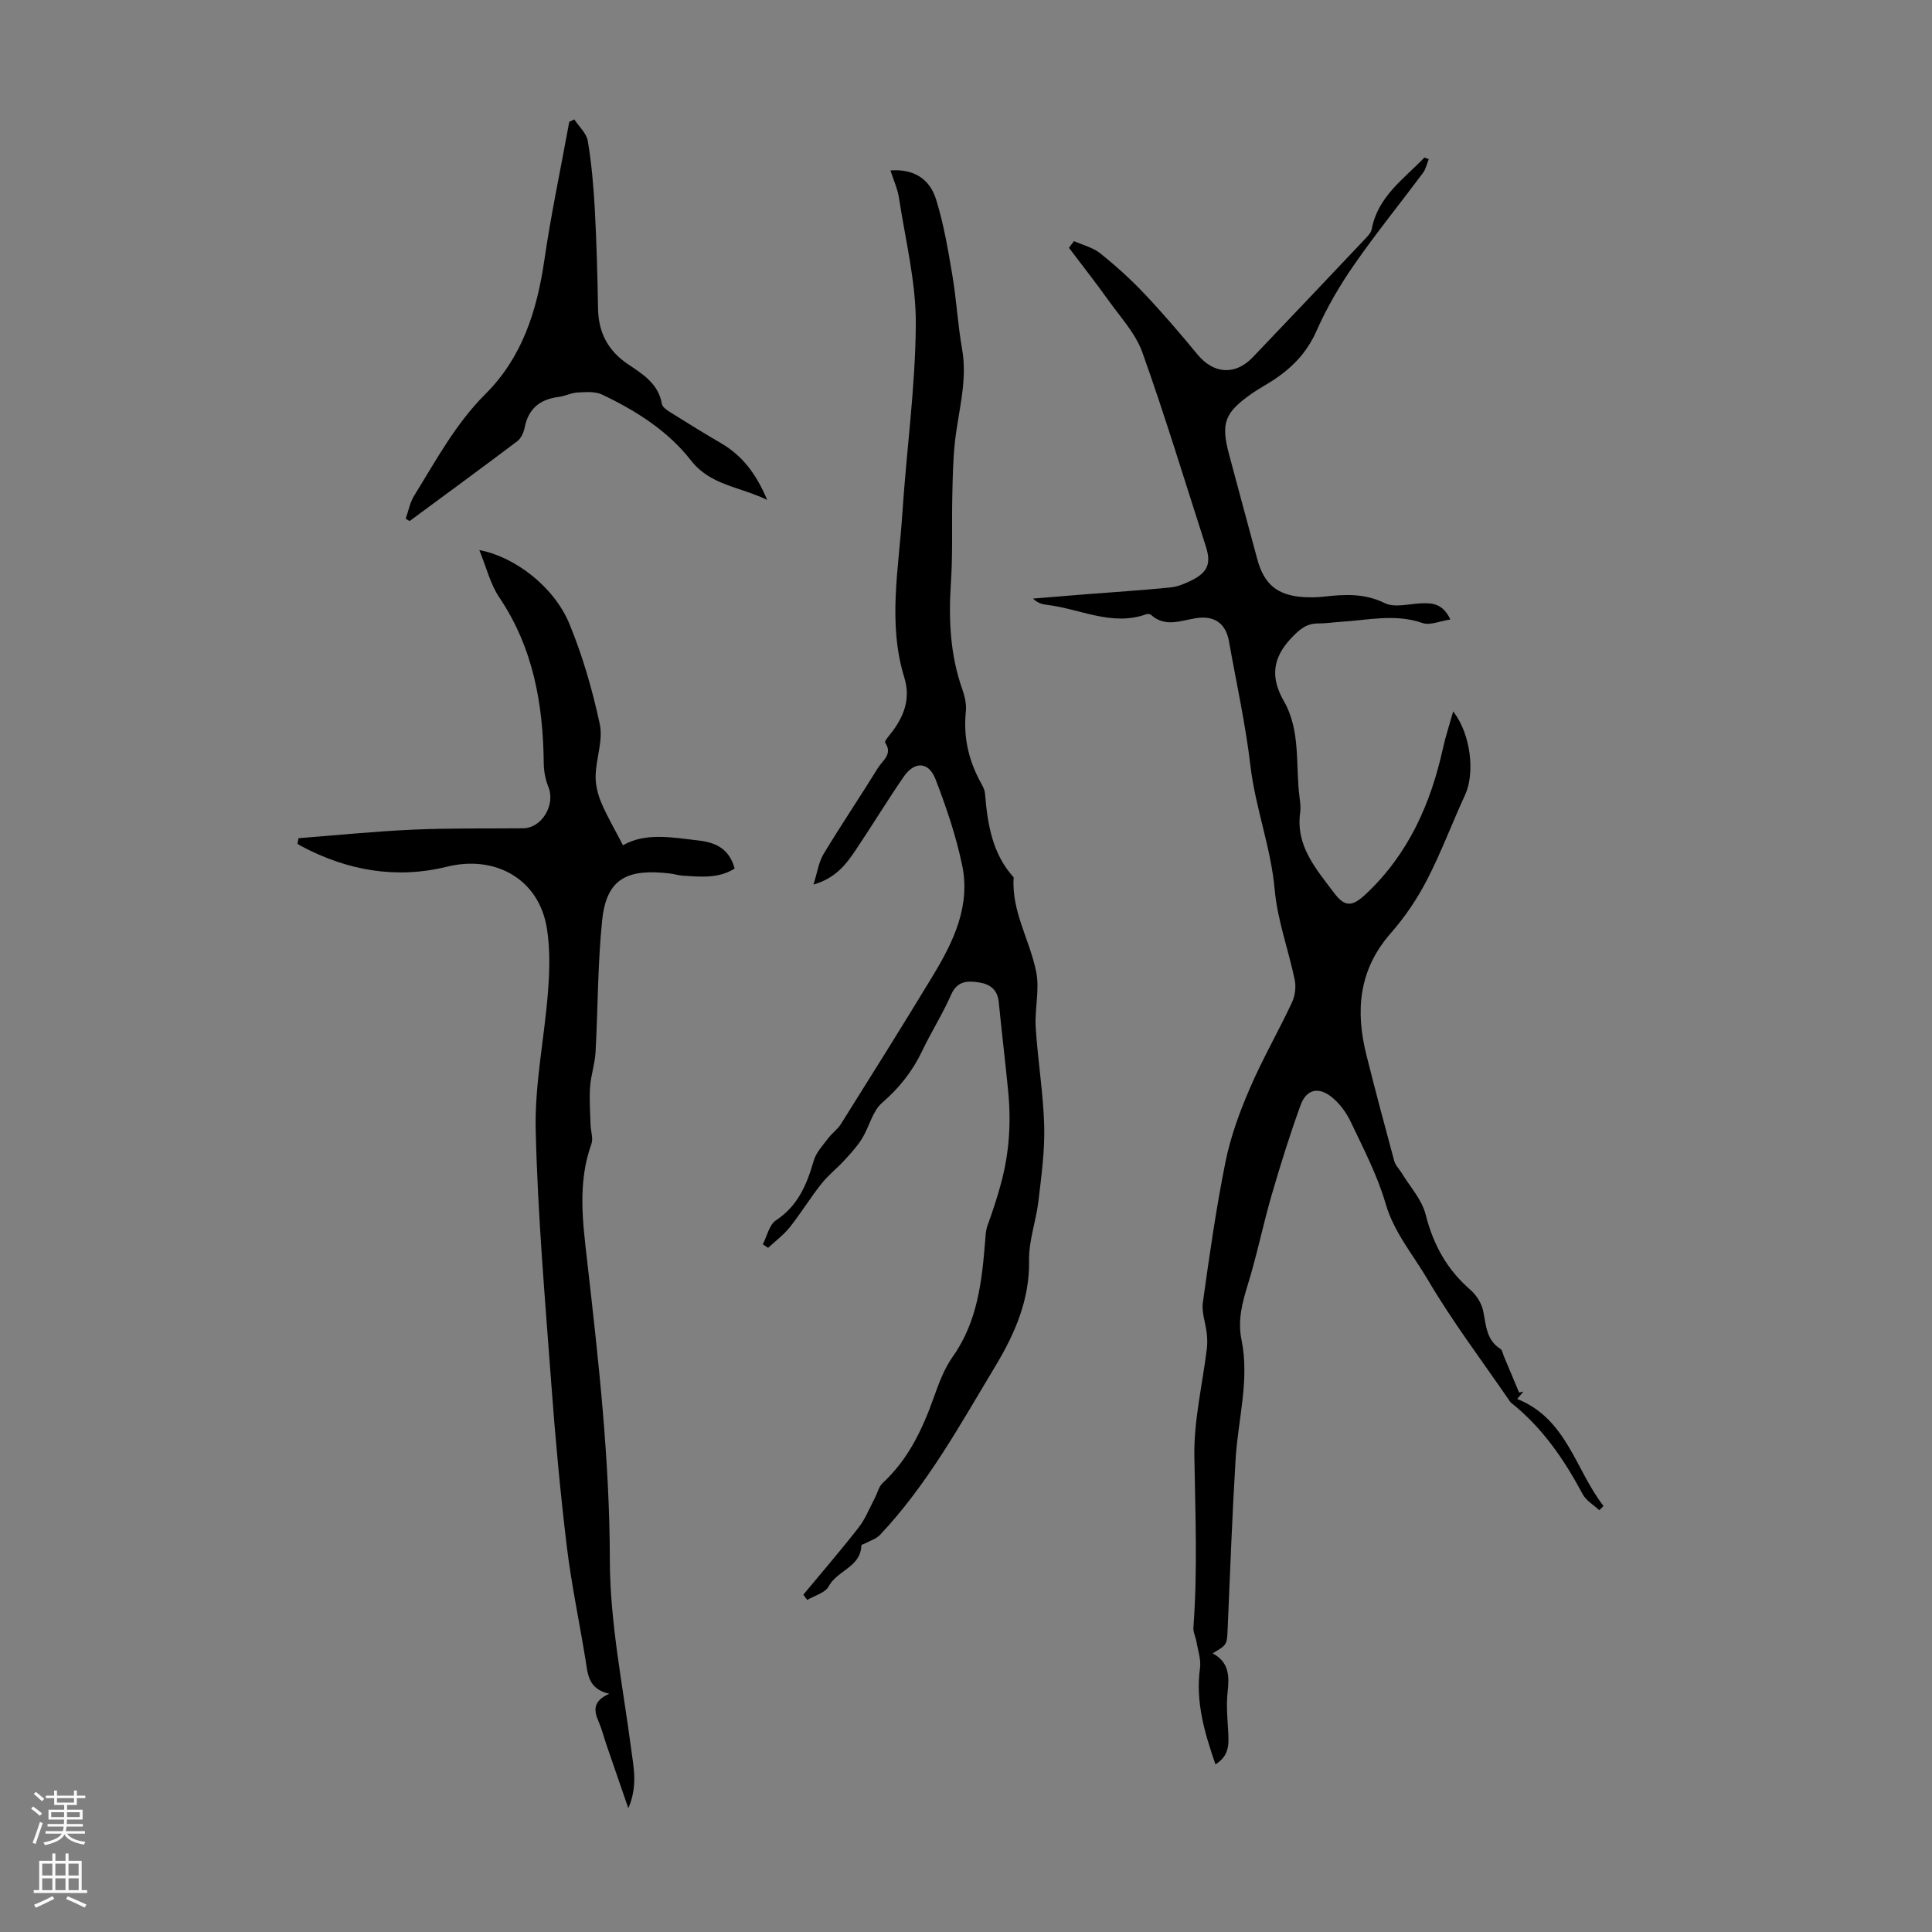
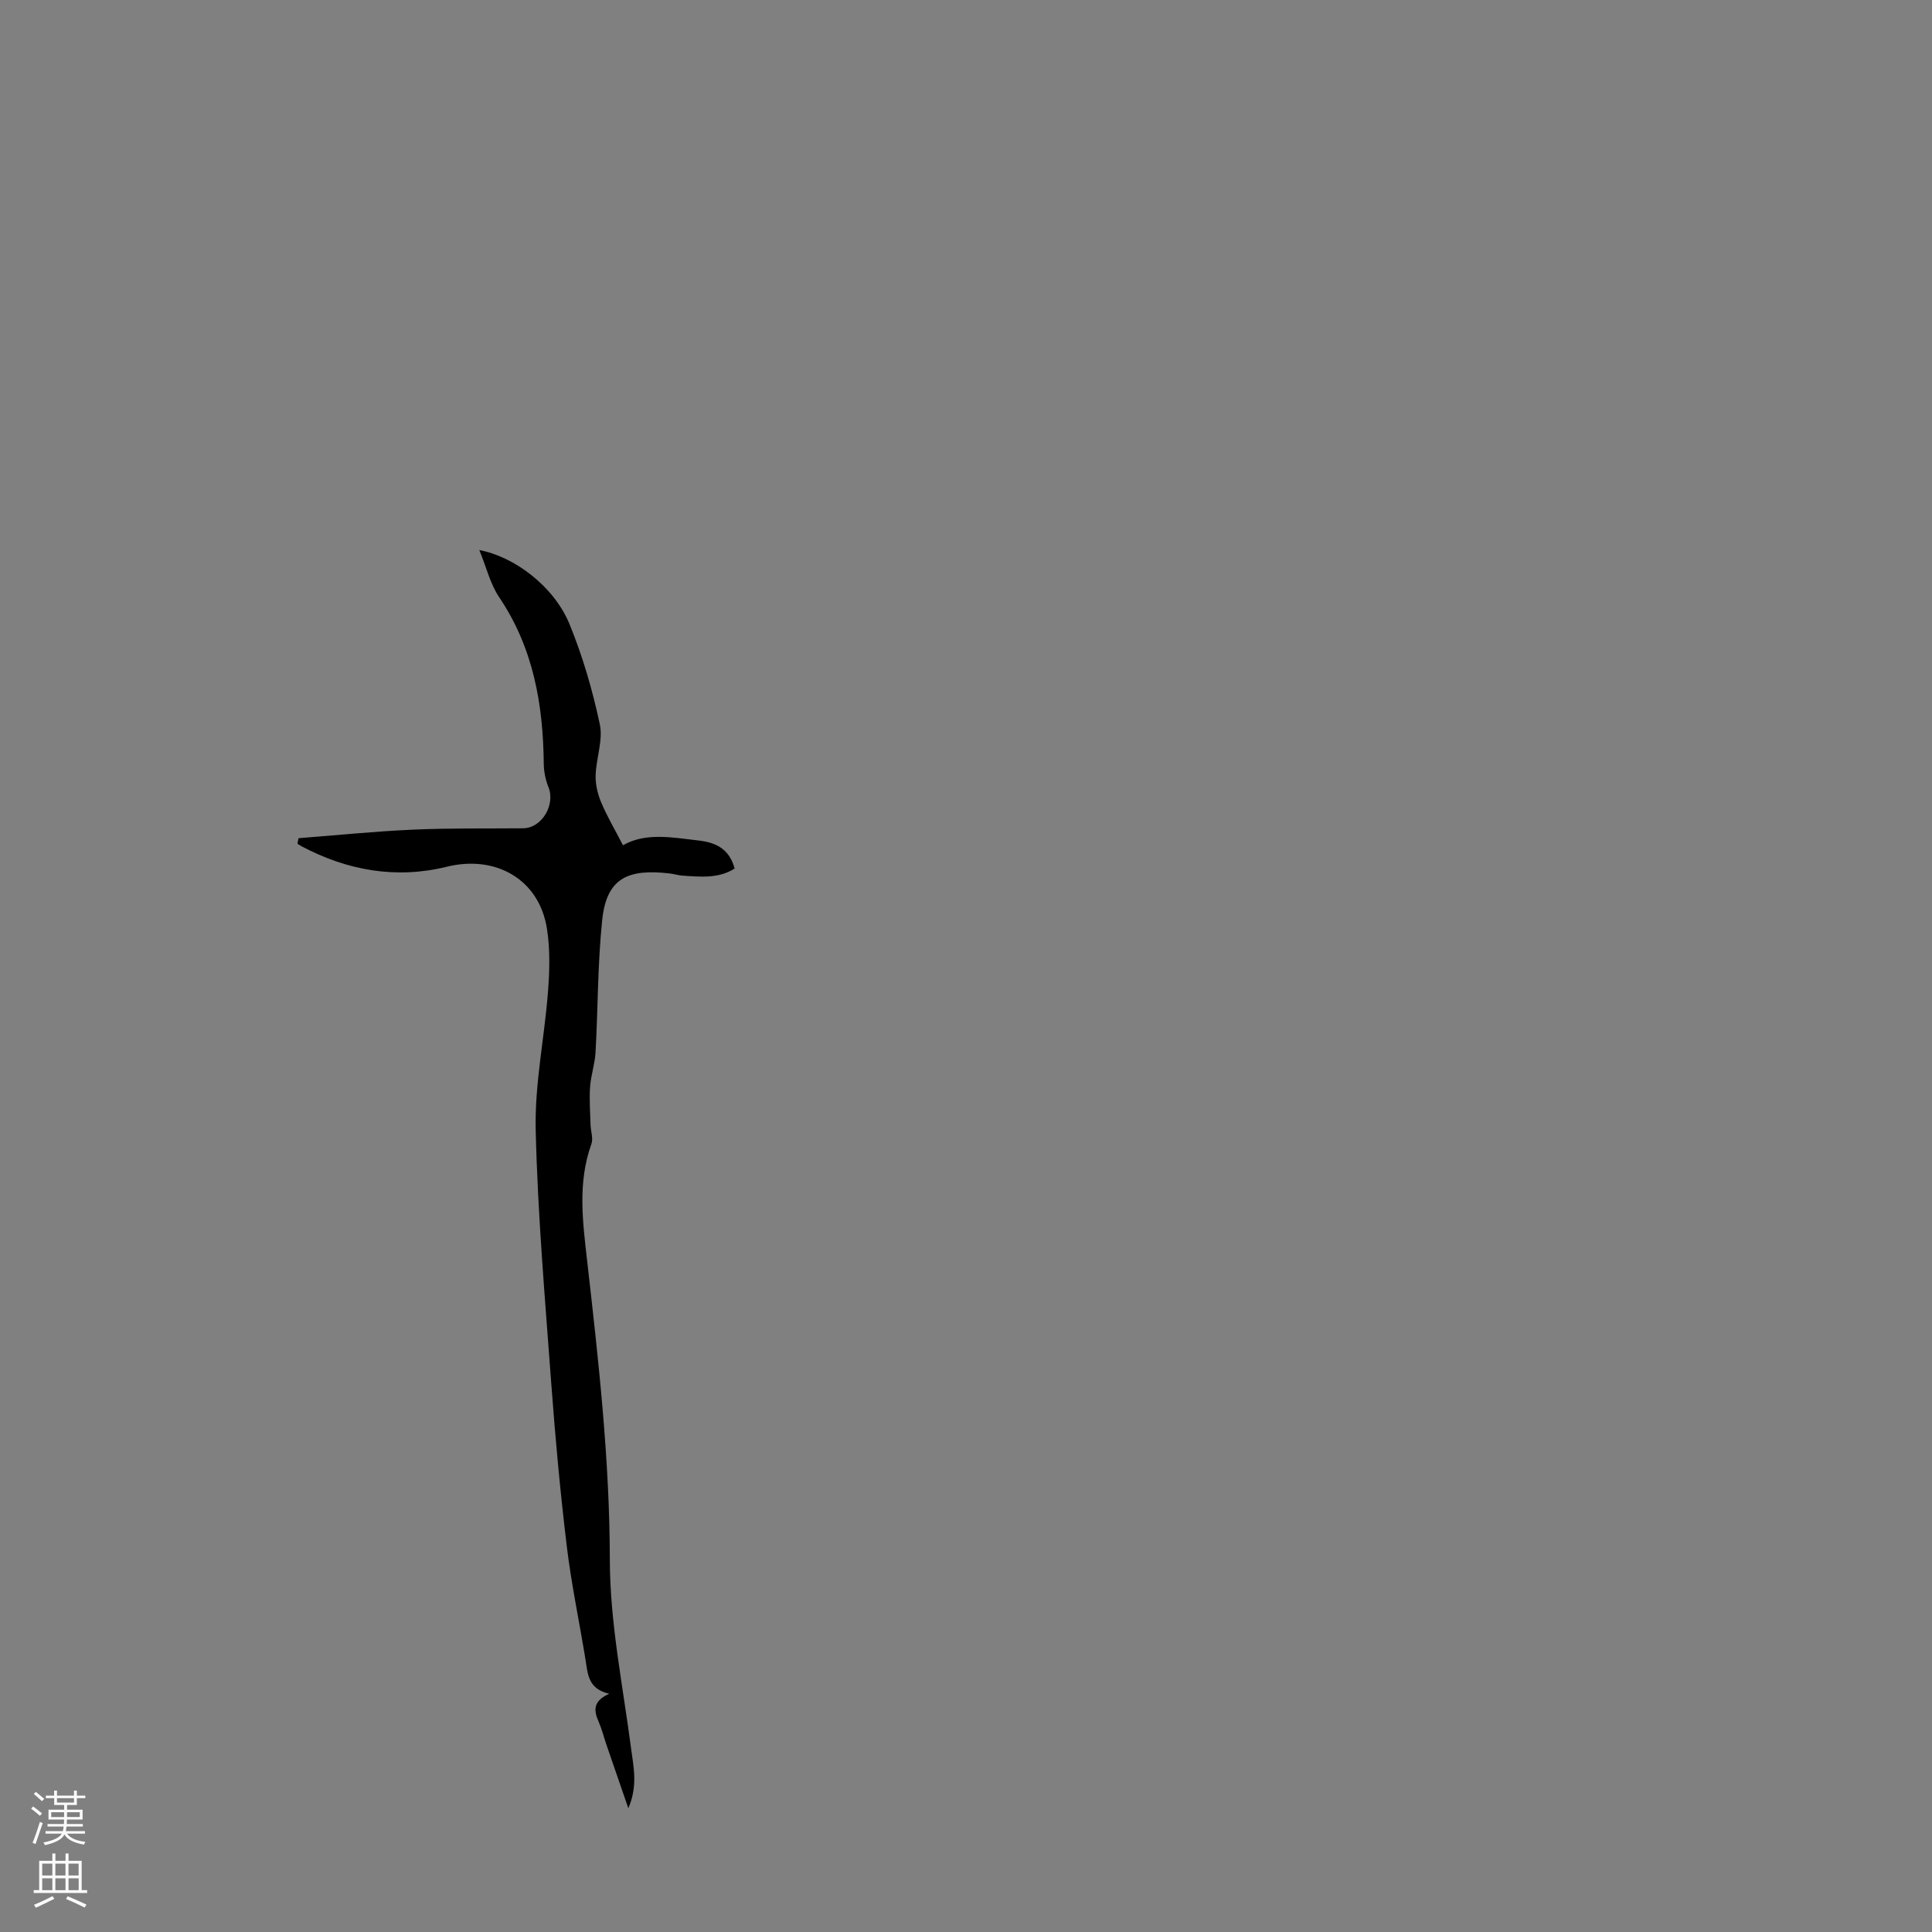
<svg xmlns="http://www.w3.org/2000/svg" enable-background="new 0 0 400 400" viewBox="0 0 400 400">
  <rect x="0" y="0" width="400" height="400" fill="#808080" stroke="none" />
  <g fill="#000001">
-     <path d="m315.41 288.11c-.38.45-.77.91-1.29 1.53 10.29 4.11 12.05 14.69 17.87 22.16-.29.29-.58.58-.87.87-1.17-1.09-2.74-1.98-3.45-3.32-3.82-7.18-8.34-13.76-14.76-18.88-.09-.07-.18-.15-.24-.24-5.77-8.43-11.97-16.6-17.13-25.39-2.99-5.09-6.92-9.65-8.66-15.63-1.7-5.86-4.59-11.39-7.22-16.94-.92-1.95-2.35-3.88-4.03-5.2-2.71-2.13-5.17-1.5-6.35 1.72-2.24 6.16-4.2 12.44-6.03 18.74-1.77 6.1-3.02 12.36-4.9 18.42-1.17 3.79-2.13 7.43-1.31 11.43 1.7 8.32-.72 16.46-1.22 24.68-.71 11.72-1.14 23.46-1.65 35.19-.14 3.27-.09 3.27-3.11 5.06 3.39 1.79 3.48 4.67 3.11 7.97-.31 2.74-.04 5.55.12 8.32.14 2.53.21 4.94-2.64 6.69-2.27-6.56-4.16-12.96-3.2-19.95.24-1.76-.44-3.66-.75-5.49-.16-.98-.69-1.95-.62-2.9.89-11.84.39-23.66.2-35.51-.12-7.4 1.69-14.83 2.59-22.26.13-1.04.09-2.13-.03-3.17-.24-2.13-1.09-4.31-.8-6.35 1.36-9.74 2.74-19.49 4.69-29.13 1.05-5.2 2.92-10.3 5.03-15.19 2.6-6.05 5.91-11.78 8.71-17.75.65-1.38.9-3.23.59-4.71-1.29-6.24-3.58-12.35-4.14-18.63-.78-8.78-4-16.97-5.03-25.68-1.01-8.65-2.92-17.19-4.44-25.77-.67-3.77-3.04-5.43-6.92-4.8-3.13.51-6.32 1.92-9.22-.7-.2-.18-.68-.24-.95-.14-7.2 2.6-13.8-1.16-20.67-1.94-.95-.11-1.88-.39-2.83-1.29 3.47-.28 6.93-.58 10.4-.85 6.02-.47 12.04-.86 18.04-1.45 1.51-.15 3.04-.79 4.42-1.48 3.36-1.68 4.07-3.5 2.93-7.04-4.32-13.4-8.4-26.89-13.13-40.14-1.41-3.95-4.56-7.31-7.06-10.83-2.62-3.68-5.43-7.23-8.15-10.84.35-.46.7-.92 1.05-1.38 1.83.82 3.92 1.32 5.43 2.53 3.23 2.58 6.32 5.38 9.16 8.38 3.82 4.04 7.44 8.27 10.98 12.56 3.33 4.04 7.79 4.4 11.46.56 7.74-8.09 15.43-16.23 23.12-24.36.6-.63 1.34-1.37 1.49-2.15 1.26-6.73 6.62-10.37 10.91-14.82.3.11.6.22.9.33-.39.96-.6 2.05-1.2 2.85-4.75 6.37-9.77 12.55-14.29 19.07-2.97 4.28-5.64 8.86-7.74 13.62-2.11 4.79-5.47 8.07-9.73 10.7-1.24.76-2.51 1.48-3.7 2.31-5.61 3.93-6.42 6.09-4.69 12.56 1.93 7.24 3.89 14.46 5.84 21.69 1.41 5.25 4.19 7.55 9.64 7.87 1.34.08 2.7.07 4.03-.08 4.34-.49 8.48-.76 12.73 1.33 2.04 1.01 5.03.14 7.59.04 2.33-.1 4.47.09 5.99 3.35-2.13.31-4.21 1.27-5.76.73-5.68-1.98-11.28-.59-16.92-.25-1.56.09-3.12.35-4.68.34-2.45-.01-3.87 1.24-5.54 2.99-3.95 4.15-4.37 8.21-1.57 13.09 3.56 6.21 2.36 13.31 3.26 20.02.13.99.26 2.03.12 3.01-.98 6.94 3.3 11.72 6.98 16.63 2.32 3.11 3.84 2.9 6.7.21 8.71-8.22 13.33-18.58 15.87-30.07.53-2.42 1.32-4.78 2.12-7.66 3.7 4.68 4.53 12.81 2.48 17.25-2.71 5.87-4.96 11.96-7.93 17.69-2.03 3.93-4.6 7.7-7.52 11.03-6.59 7.53-7.29 16.02-4.99 25.17 1.85 7.35 3.79 14.67 5.78 21.99.24.89 1.04 1.62 1.54 2.45 1.71 2.83 4.17 5.49 4.94 8.56 1.57 6.23 4.39 11.37 9.23 15.57 1.25 1.08 2.35 2.79 2.68 4.38.62 2.95.61 6.03 3.59 7.89.39.24.47.98.69 1.49 1.05 2.51 2.1 5.02 3.16 7.53.29-.04.59-.12.9-.19z" />
-     <path d="m166.32 330.16c3.83-4.62 7.75-9.16 11.44-13.89 1.4-1.79 2.25-4.01 3.33-6.05.57-1.07.84-2.43 1.67-3.19 5.26-4.86 8.19-11.03 10.54-17.62 1.05-2.93 2.16-5.99 3.93-8.49 5.18-7.3 6.07-15.67 6.75-24.15.08-1 .11-2.05.45-2.97 1.05-2.9 2.01-5.79 2.82-8.78 1.74-6.47 2.11-12.74 1.47-19.22-.6-6.12-1.34-12.23-1.94-18.35-.26-2.58-1.83-3.72-4.14-4.06-2.41-.36-4.48-.29-5.73 2.57-1.75 3.98-4.11 7.69-5.98 11.62-2 4.2-4.73 7.65-8.29 10.73-2.01 1.74-2.67 4.98-4.16 7.41-1 1.62-2.33 3.06-3.63 4.48-1.55 1.69-3.4 3.13-4.81 4.92-2.29 2.89-4.22 6.06-6.51 8.95-1.28 1.6-2.98 2.87-4.5 4.28-.37-.24-.74-.49-1.1-.73.88-1.69 1.33-4.04 2.72-4.96 4.58-3.02 6.41-7.44 7.83-12.37.48-1.68 1.87-3.13 2.96-4.59.8-1.07 1.97-1.88 2.67-2.99 6.4-10.21 12.81-20.42 19.05-30.73 4.23-6.98 7.8-14.39 6.05-22.81-1.26-6.07-3.29-12.04-5.52-17.84-1.41-3.66-4.35-3.77-6.58-.53-3.42 4.97-6.56 10.14-9.92 15.15-1.98 2.95-4.11 5.83-8.77 7.19.81-2.54 1.08-4.65 2.08-6.31 3.64-6.03 7.59-11.88 11.29-17.87.93-1.51 3.11-2.82 1.46-5.22-.17-.25.7-1.28 1.18-1.88 2.7-3.42 4.16-7.17 2.81-11.54-3.49-11.29-1.15-22.66-.42-33.98.85-13.06 2.7-26.1 2.79-39.16.06-8.72-2.15-17.46-3.48-26.17-.29-1.93-1.16-3.78-1.77-5.72 4.55-.35 8.05 1.51 9.45 6.01 1.58 5.08 2.47 10.4 3.36 15.66.86 5.07 1.12 10.24 2.02 15.3 1.19 6.71-.86 13.08-1.52 19.6-.37 3.64-.43 7.31-.51 10.97-.12 5.92.11 11.87-.28 17.77-.5 7.57-.19 14.96 2.38 22.18.51 1.43.86 3.08.71 4.56-.53 5.07.49 9.75 2.83 14.21.47.89 1.07 1.82 1.14 2.78.52 6.28 1.47 12.39 5.93 17.32-.5 7.08 3.43 13.1 4.69 19.72.69 3.64-.36 7.57-.13 11.34.43 6.81 1.57 13.58 1.76 20.39.14 5.19-.59 10.43-1.2 15.62-.48 4.09-2.01 8.14-1.93 12.18.16 8.15-2.99 15.31-6.89 21.79-7.3 12.13-14.15 24.68-23.99 35.11-.78.82-2.05 1.18-3.1 1.76-.25.14-.74.25-.75.39-.09 4.51-5.02 5.18-6.76 8.49-.7 1.34-2.91 1.9-4.44 2.81-.28-.36-.54-.72-.81-1.09z" />
    <path d="m61.81 173.54c7.89-.61 15.78-1.42 23.68-1.77 7.59-.34 15.2-.21 22.8-.28 3.89-.03 6.75-4.85 5.25-8.56-.61-1.5-.94-3.22-.96-4.84-.13-12.27-2.16-23.94-9.21-34.41-1.87-2.77-2.68-6.26-4.13-9.79 7.25 1.34 15.46 7.52 18.66 15.3 2.74 6.66 4.77 13.69 6.28 20.74.71 3.32-.76 7.05-.86 10.6-.06 1.86.42 3.87 1.15 5.6 1.24 2.94 2.88 5.71 4.51 8.87 4.69-2.68 10.17-1.62 15.68-.98 3.68.43 6.34 1.79 7.44 5.8-3.31 2.11-7.07 1.72-10.8 1.47-.89-.06-1.76-.35-2.64-.45-8.57-.99-13.06.87-13.98 9.61-.95 9.09-.87 18.28-1.38 27.42-.13 2.4-.97 4.77-1.13 7.17-.18 2.61.02 5.25.1 7.87.04 1.33.59 2.8.17 3.95-2.89 8.02-1.79 16.14-.87 24.25 2.34 20.56 4.66 41.05 4.69 61.85.02 12.97 2.68 25.95 4.38 38.9.52 3.97 1.46 7.84-.55 12.52-1.67-4.83-3.11-8.98-4.53-13.14-.54-1.59-.94-3.23-1.61-4.76-.99-2.27-1.3-4.26 2.19-5.8-4.4-1.01-4.44-4.1-4.91-7.02-1.27-7.84-2.93-15.62-3.88-23.49-1.35-11.18-2.38-22.41-3.21-33.65-1.29-17.52-2.82-35.04-3.23-52.59-.22-9.52 1.82-19.09 2.55-28.65.33-4.31.45-8.76-.22-13-1.61-10.25-10.63-15.33-20.74-12.83-10.46 2.58-20.56.8-30.07-4.24-.29-.15-.56-.34-.84-.52.08-.39.15-.77.22-1.15z" />
-     <path d="m158.84 103.5c-5.89-2.82-11.76-3.02-15.77-8.16-4.8-6.15-11.42-10.33-18.44-13.66-1.44-.68-3.38-.5-5.07-.42-1.31.07-2.58.76-3.9.92-3.84.49-6.25 2.39-7.03 6.32-.2 1.03-.75 2.26-1.55 2.86-7.38 5.57-14.84 11.03-22.28 16.52-.27-.16-.53-.33-.8-.49.56-1.59.87-3.35 1.74-4.75 4.52-7.3 8.57-14.89 14.77-21.07 7.61-7.58 10.67-17.26 12.19-27.7 1.4-9.59 3.42-19.1 5.16-28.64.35-.17.69-.34 1.04-.51.97 1.49 2.53 2.87 2.8 4.48.77 4.61 1.18 9.29 1.44 13.96.37 6.92.56 13.85.68 20.78.09 4.99 2.11 8.73 6.27 11.52 3.03 2.03 6.23 4 6.94 8.15.12.69 1.1 1.35 1.83 1.8 3.5 2.2 7.02 4.36 10.59 6.45 4.26 2.53 7.08 6.19 9.39 11.64z" />
  </g>
  <path d="m6.44 374.46.42-.45c.65.47 1.27.95 1.85 1.44l-.45.49c-.65-.56-1.25-1.06-1.82-1.48m.93 7.33-.63-.26c.55-1.36 1.05-2.8 1.52-4.33.19.1.38.19.59.27-.46 1.29-.95 2.73-1.48 4.32m-.38-10.38.44-.42c.43.34 1.01.82 1.74 1.44l-.49.49c-.53-.51-1.09-1.01-1.69-1.51m2.5.35h1.72v-1.04h.59v1.04h3.52v-1.04h.59v1.04h1.75v.53h-1.75v1.42h-2.03v.97h3.22v2.03h-3.24c0 .35-.01.66-.03.93h3.32v.53h-3.37c-.03.27-.08.58-.15.94h3.96v.53h-3.71c.67.92 1.93 1.48 3.79 1.68-.13.24-.23.44-.29.59-2.13-.38-3.48-1.08-4.04-2.12-.43.97-1.77 1.72-4.03 2.23-.09-.19-.2-.37-.33-.55 2.1-.42 3.37-1.03 3.81-1.83h-3.36v-.53h3.58c.08-.29.13-.61.16-.94h-3.33v-.53h3.39c.02-.27.04-.58.04-.93h-3.23v-2.03h3.25v-.97h-2.07v-1.42h-1.73zm1.12 3.44v1h2.65c.01-.3.02-.44.01-.4v-.25-.35zm1.19-2h3.52v-.91h-3.52zm4.71 2h-2.63v.59c0 .15-.01.28-.01.4h2.64z" fill="#fbfafa" />
  <path d="m13.56 383.74h.63v1.52h2.72v6.07h1.13v.6h-11.06v-.6h1.13v-6.07h2.73v-1.52h.63v1.52h2.1v-1.52zm-2.69 8.83.38.56c-1.24.63-2.53 1.25-3.85 1.85-.1-.21-.21-.42-.34-.63 1.36-.55 2.63-1.15 3.81-1.78m-2.13-4.27h2.1v-2.45h-2.1zm0 3.04h2.1v-2.46h-2.1zm2.72-3.04h2.1v-2.45h-2.1zm0 3.04h2.1v-2.46h-2.1zm6.07 3.6c-1.41-.71-2.7-1.3-3.86-1.78l.35-.56c1.45.62 2.75 1.19 3.88 1.72zm-1.25-9.09h-2.1v2.45h2.1zm-2.09 5.49h2.1v-2.46h-2.1z" fill="#fbfafa" />
</svg>